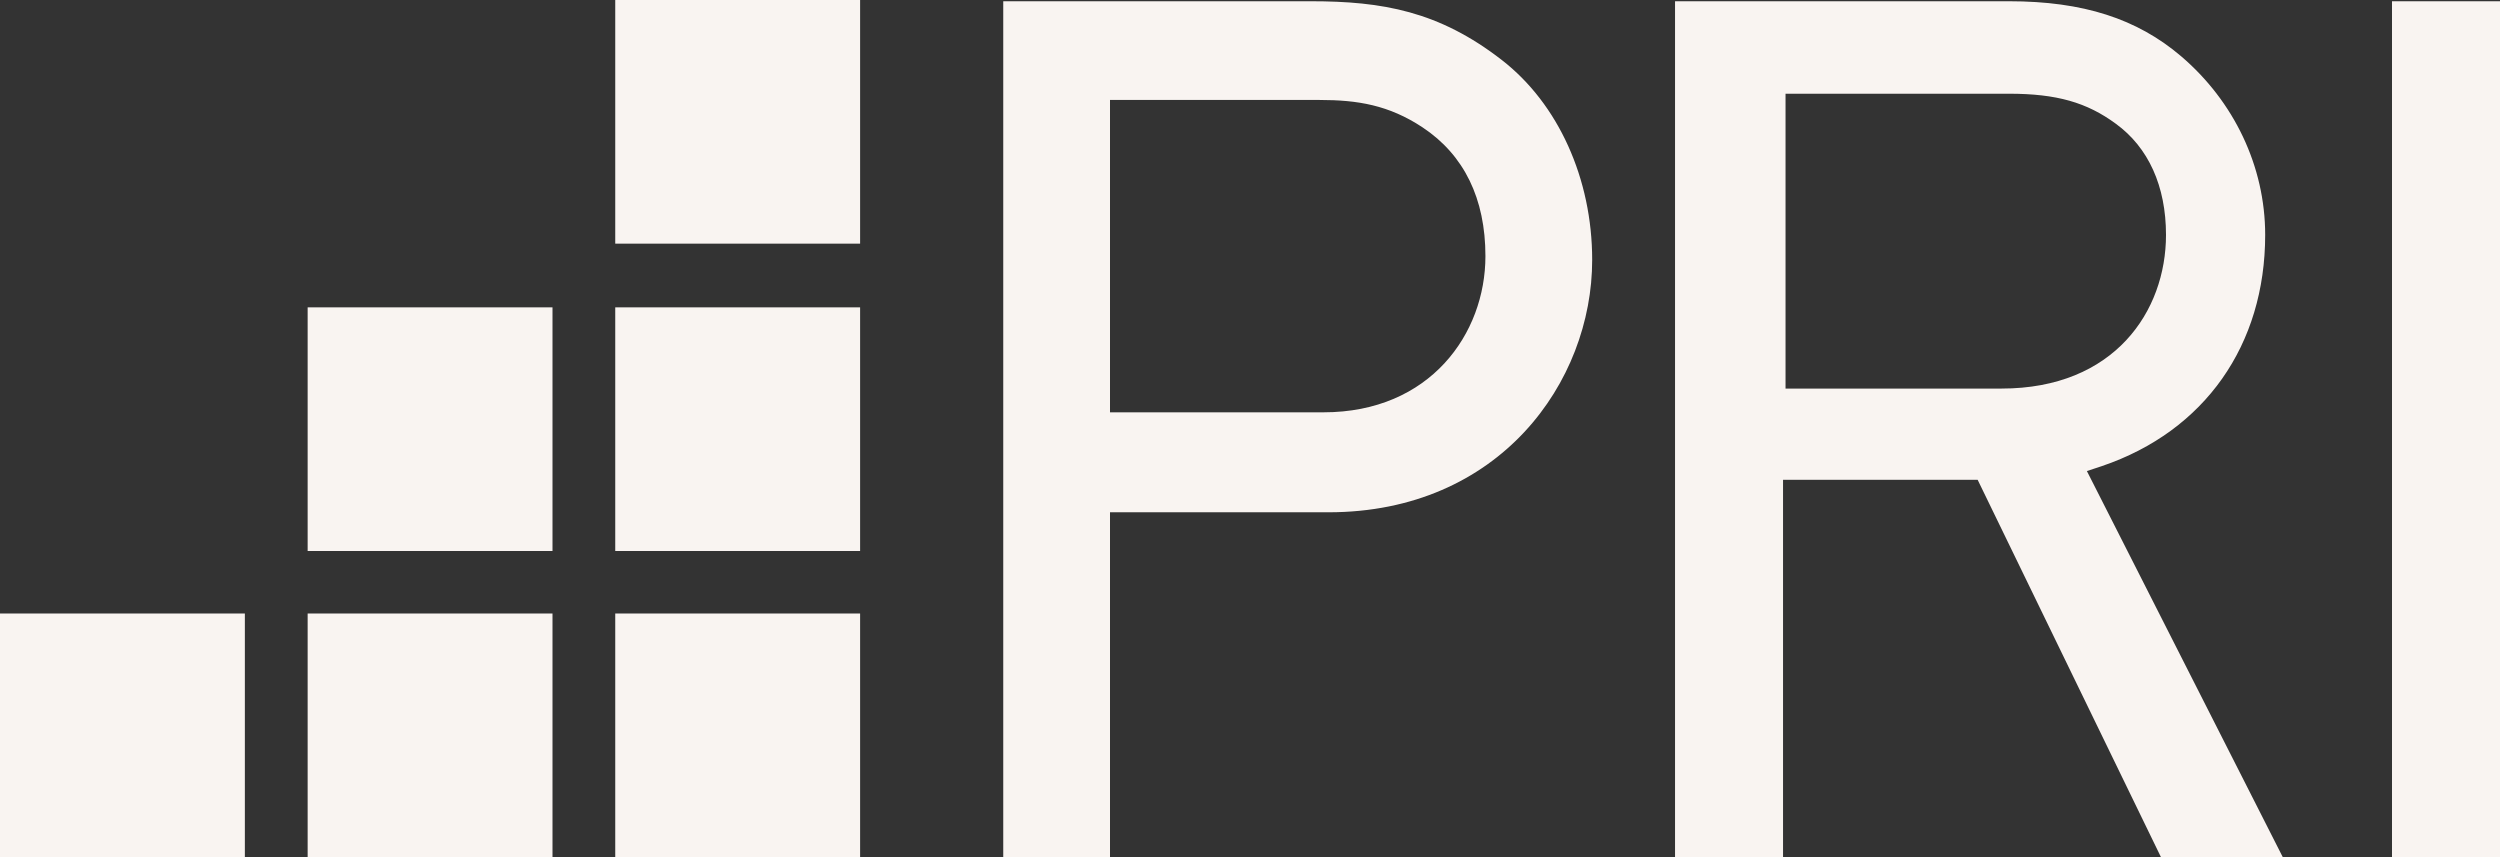
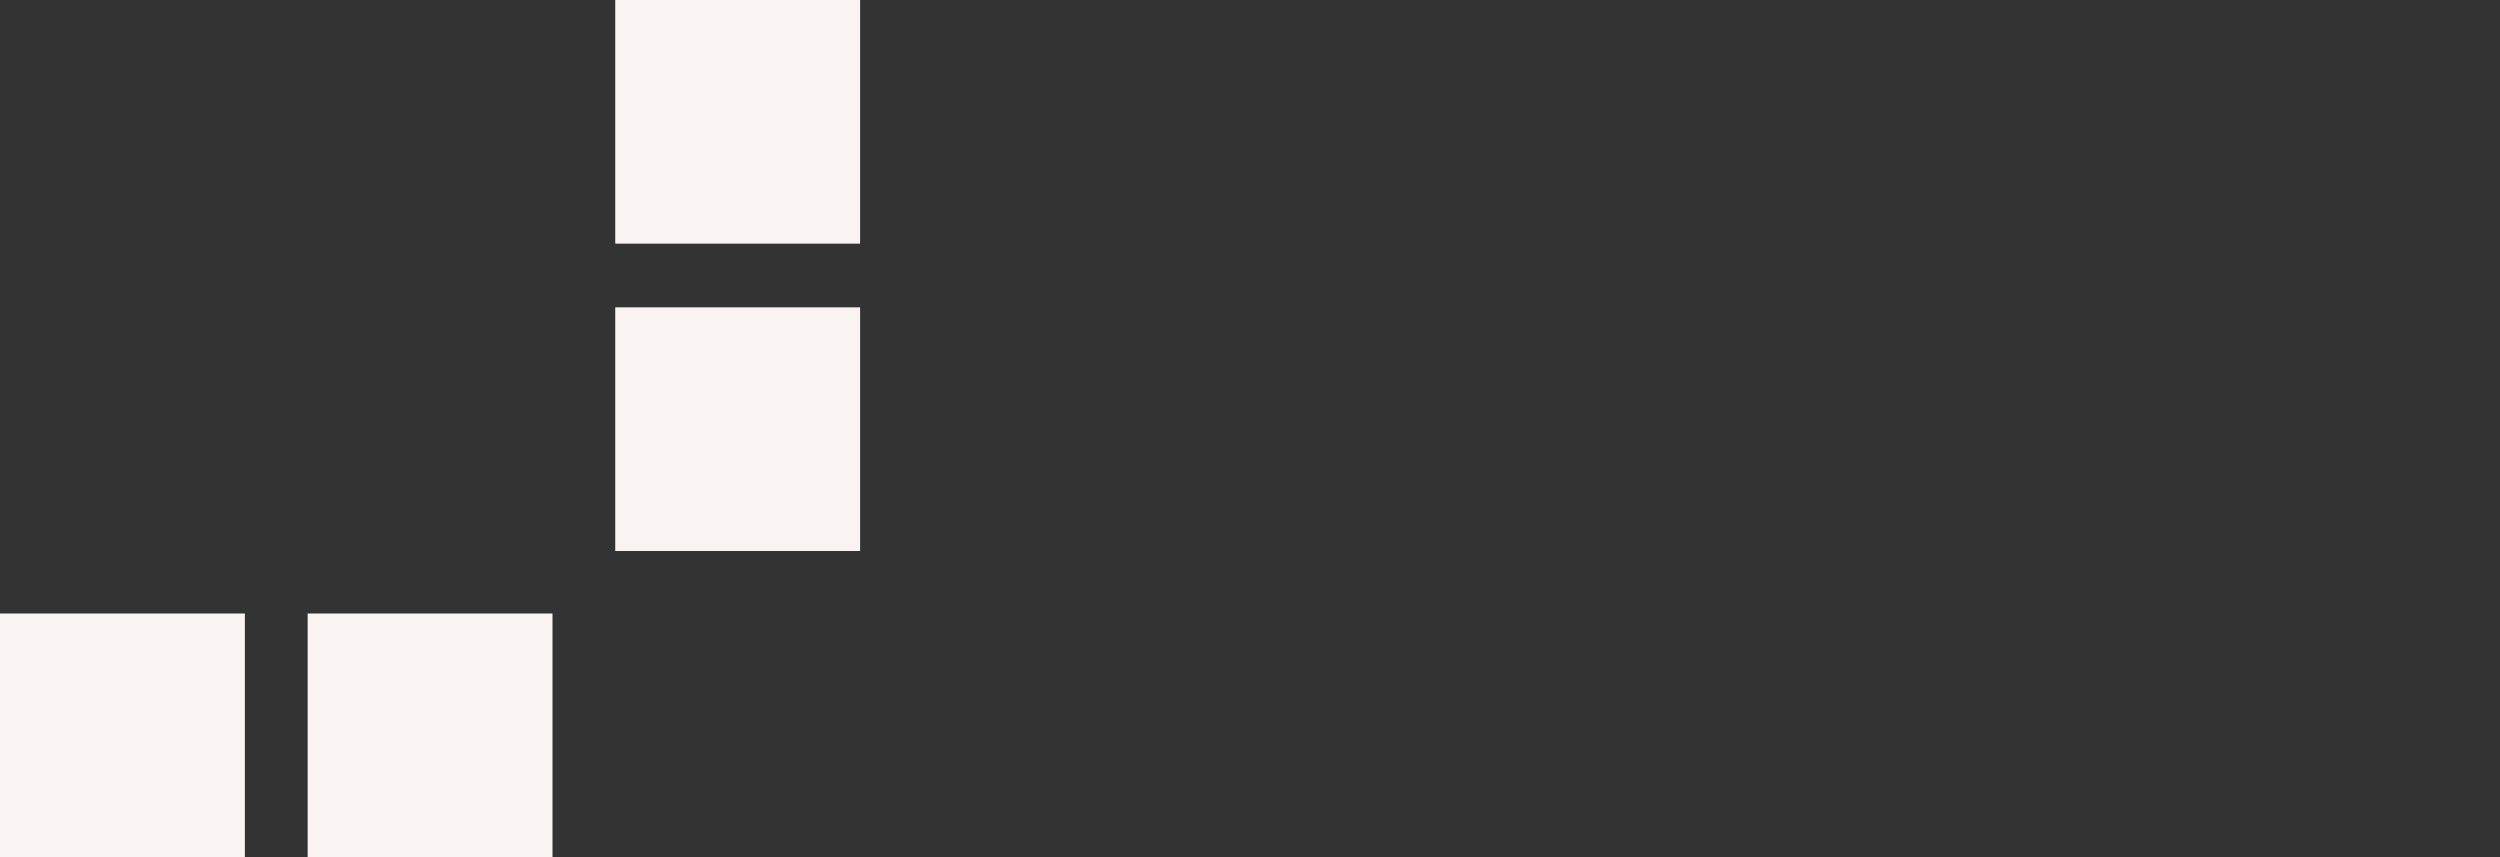
<svg xmlns="http://www.w3.org/2000/svg" width="70" height="24" viewBox="0 0 70 24" fill="none">
  <rect x="0" y="0" width="70" height="24" fill="#333333" stroke="none" />
  <path d="M17.227 0H24.083V6.822H17.227V0Z" fill="#F9F4F1" />
  <path d="M17.227 8.606H24.083V15.428H17.227V8.606Z" fill="#F9F4F1" />
-   <path d="M17.227 17.178H24.083V24H17.227V17.178Z" fill="#F9F4F1" />
-   <path d="M8.614 8.606H15.47V15.428H8.614V8.606Z" fill="#F9F4F1" />
  <path d="M8.614 17.178H15.47V24H8.614V17.178Z" fill="#F9F4F1" />
  <path d="M0 17.178H6.856V24H0V17.178Z" fill="#F9F4F1" />
-   <path fill-rule="evenodd" clip-rule="evenodd" d="M28.091 24V0.035H36.705C38.709 0.035 40.291 0.315 42.049 1.679C43.631 2.904 44.581 5.003 44.581 7.277C44.581 10.706 41.979 14.344 37.197 14.344H31.08V24H28.091ZM31.08 11.545H37.057C40.045 11.545 41.592 9.341 41.592 7.172C41.592 5.563 40.995 4.338 39.834 3.568C38.885 2.939 38.006 2.799 36.951 2.799H31.08V11.545ZM56.042 10.88H49.995V2.624H56.253C57.589 2.624 58.433 2.869 59.242 3.464C60.156 4.128 60.648 5.213 60.648 6.577C60.648 8.711 59.206 10.88 56.042 10.88ZM60.507 24L55.374 13.434H49.925V24H46.901V0.035H56.253C58.328 0.035 59.839 0.525 61.07 1.574C62.547 2.834 63.425 4.653 63.425 6.577C63.425 9.656 61.738 12.07 58.855 13.05L58.433 13.19L63.918 24H60.507ZM70 0.035H66.976V24H70V0.035Z" fill="#F9F4F1" />
</svg>